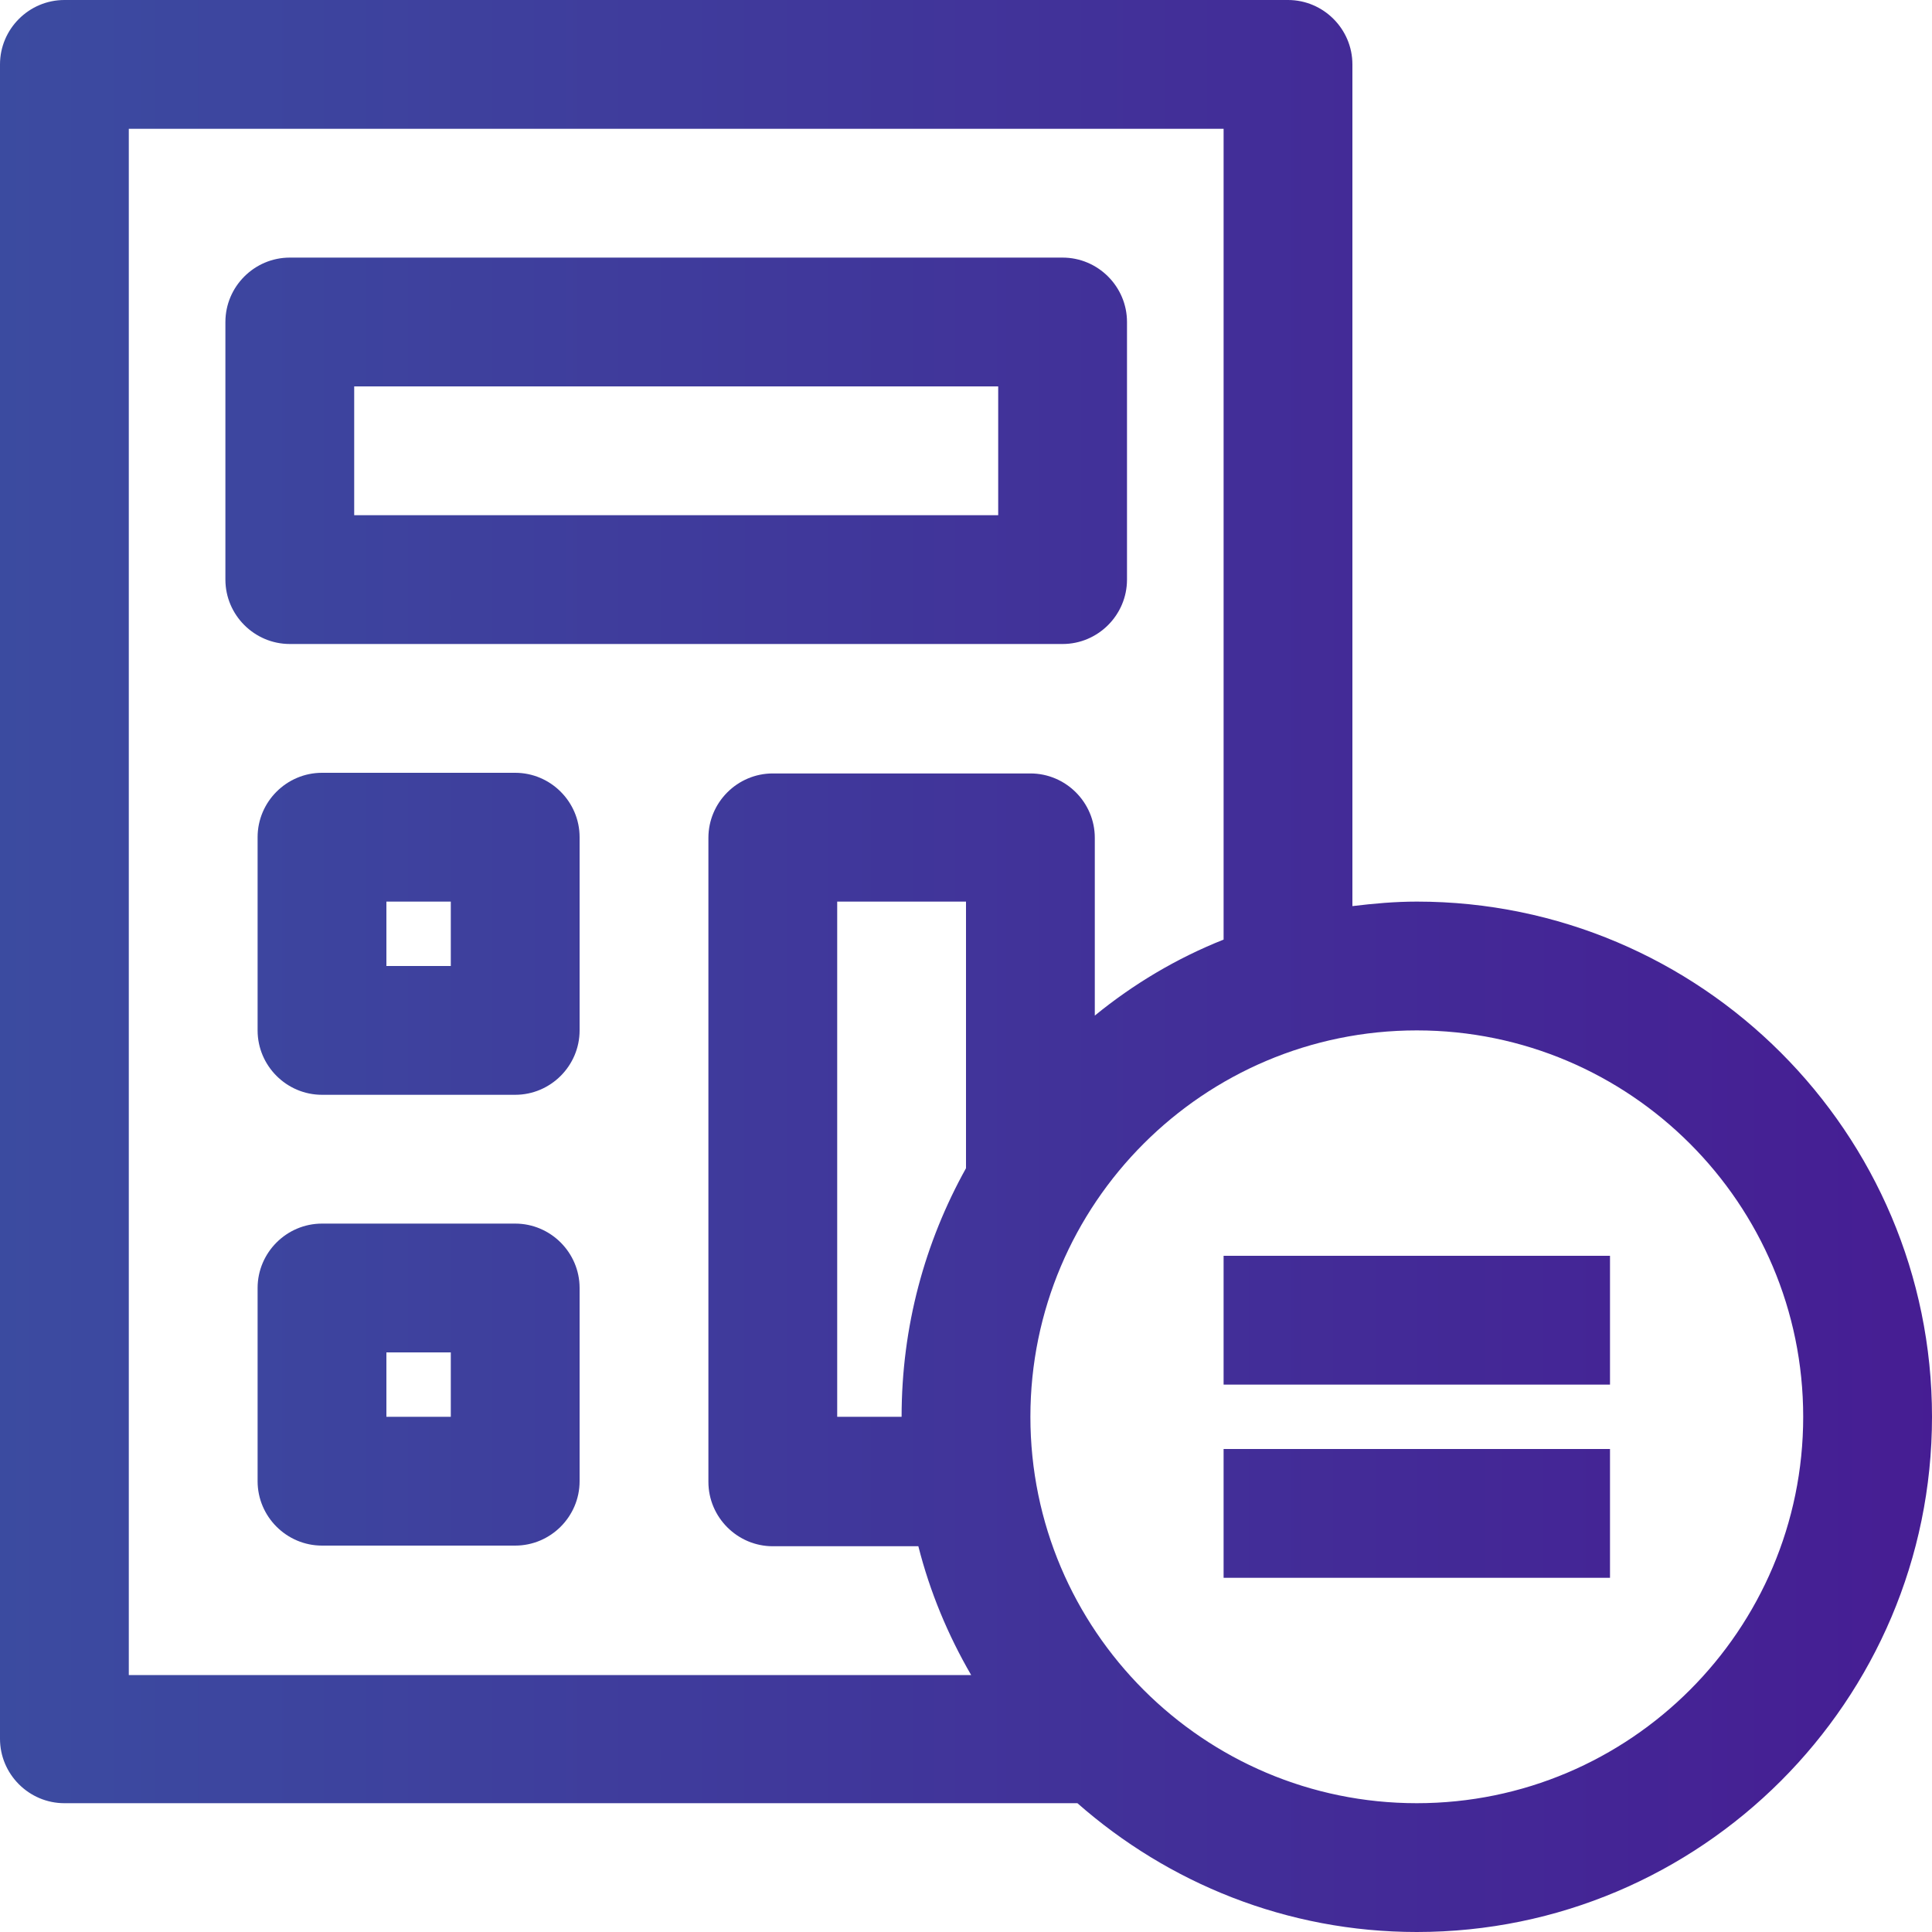
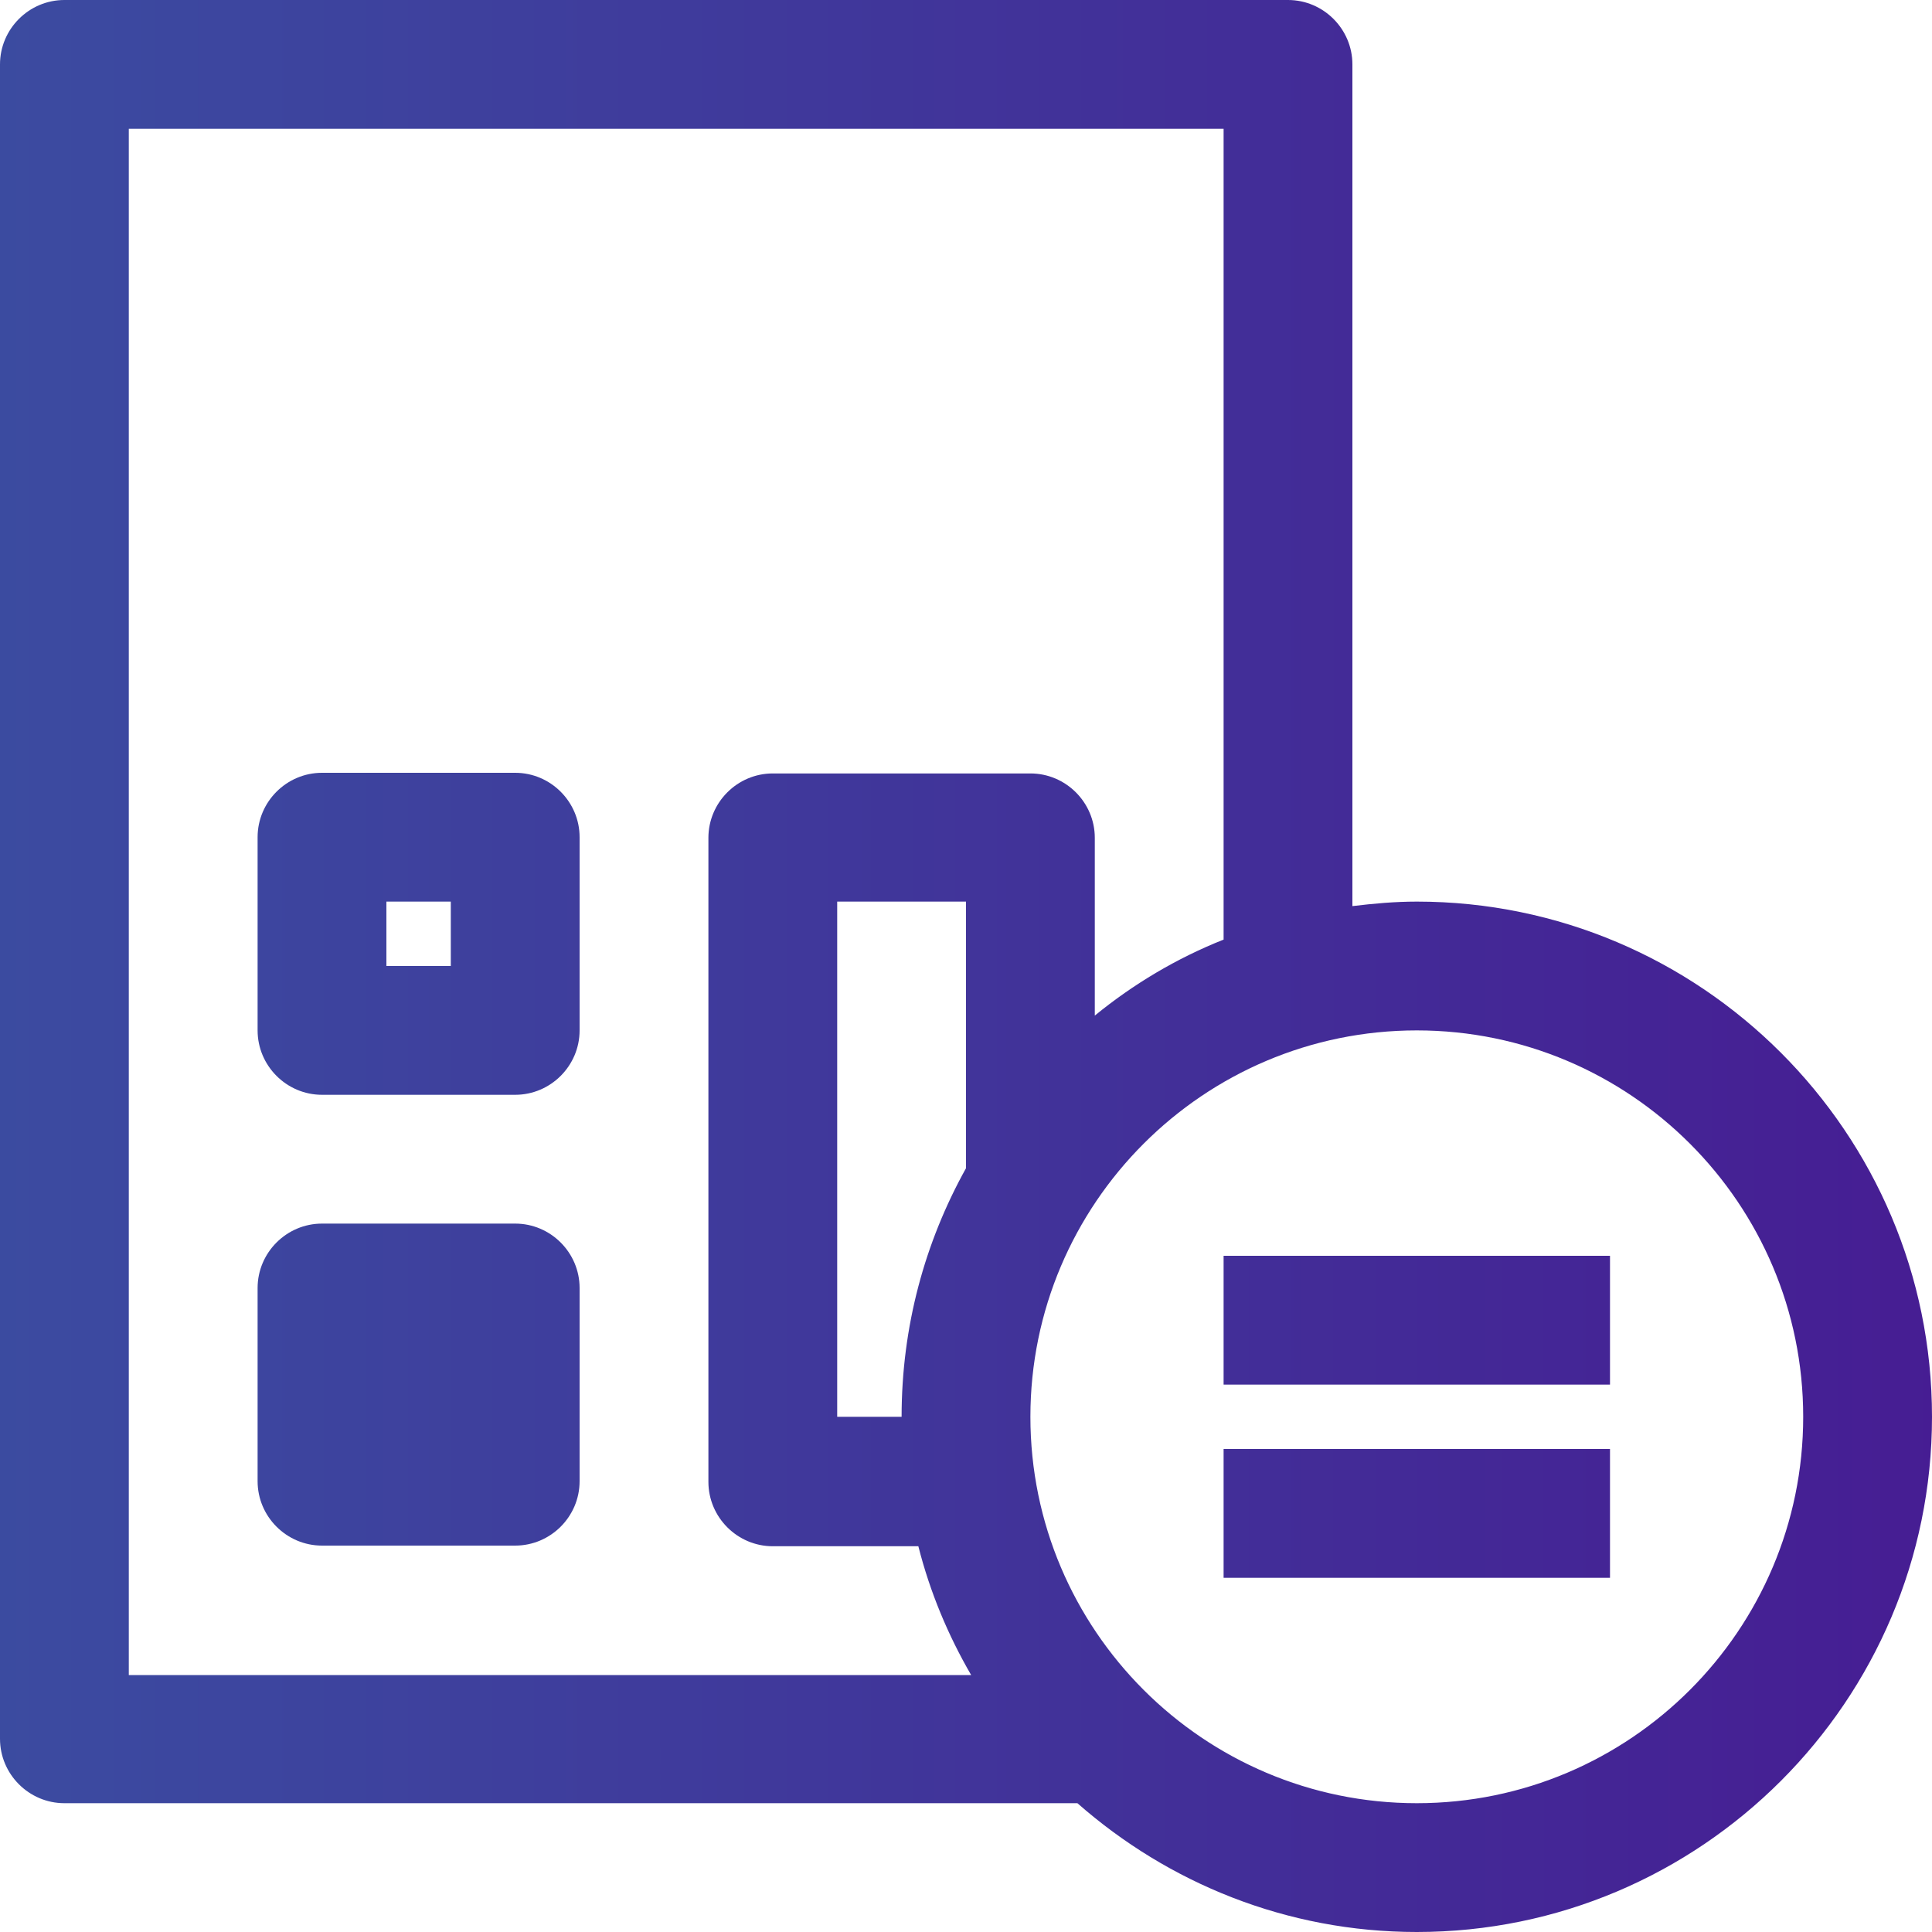
<svg xmlns="http://www.w3.org/2000/svg" xmlns:xlink="http://www.w3.org/1999/xlink" id="Layer_2" data-name="Layer 2" viewBox="0 0 30 30">
  <defs>
    <style>
      .cls-1 {
        fill: url(#linear-gradient-2);
      }

      .cls-2 {
        fill: url(#linear-gradient-4);
      }

      .cls-3 {
        fill: url(#linear-gradient-3);
      }

      .cls-4 {
        fill: url(#linear-gradient-5);
      }

      .cls-5 {
        fill: url(#linear-gradient-6);
      }

      .cls-6 {
        fill: url(#linear-gradient);
      }
    </style>
    <linearGradient id="linear-gradient" x1="-1.17" y1="14.5" x2="30.17" y2="14.5" gradientUnits="userSpaceOnUse">
      <stop offset="0" stop-color="#3b4da1" />
      <stop offset="1" stop-color="#461d93" />
    </linearGradient>
    <linearGradient id="linear-gradient-2" y1="21.5" y2="21.5" xlink:href="#linear-gradient" />
    <linearGradient id="linear-gradient-3" y1="7" x2="30.17" y2="7" xlink:href="#linear-gradient" />
    <linearGradient id="linear-gradient-4" y1="15" x2="30.17" y2="15" xlink:href="#linear-gradient" />
    <linearGradient id="linear-gradient-5" y1="20.5" x2="30.17" y2="20.5" xlink:href="#linear-gradient" />
    <linearGradient id="linear-gradient-6" y1="23.5" x2="30.17" y2="23.5" xlink:href="#linear-gradient" />
  </defs>
  <g id="OBJECT">
    <g>
      <path class="cls-6" d="M8,12h-3c-.55,0-1,.45-1,1v3c0,.55.45,1,1,1h3c.55,0,1-.45,1-1v-3c0-.55-.45-1-1-1ZM7,15h-1v-1h1v1Z" />
-       <path class="cls-1" d="M8,19h-3c-.55,0-1,.45-1,1v3c0,.55.45,1,1,1h3c.55,0,1-.45,1-1v-3c0-.55-.45-1-1-1ZM7,22h-1v-1h1v1Z" />
-       <path class="cls-3" d="M16.5,10c.55,0,1-.45,1-1v-4c0-.55-.45-1-1-1H4.5c-.55,0-1,.45-1,1v4c0,.55.45,1,1,1h12ZM5.5,6h10v2H5.5v-2Z" />
+       <path class="cls-1" d="M8,19h-3c-.55,0-1,.45-1,1v3c0,.55.45,1,1,1h3c.55,0,1-.45,1-1v-3c0-.55-.45-1-1-1ZM7,22h-1h1v1Z" />
      <path class="cls-2" d="M22,14c-.34,0-.67.03-1,.07V1c0-.55-.45-1-1-1H1C.45,0,0,.45,0,1v26c0,.55.45,1,1,1h15.73c1.41,1.24,3.25,2,5.27,2,4.41,0,8-3.59,8-8s-3.59-8-8-8ZM2,2h17v12.59c-.73.29-1.4.69-2,1.18v-2.76c0-.55-.45-1-1-1h-4c-.55,0-1,.45-1,1v10c0,.55.45,1,1,1h2.26c.18.71.46,1.38.82,2H2V2ZM15,18.14c-.64,1.15-1,2.46-1,3.86h-1v-8h2v4.14ZM22,28c-3.31,0-6-2.69-6-6s2.69-6,6-6,6,2.69,6,6-2.69,6-6,6Z" />
      <rect class="cls-4" x="19" y="19.5" width="6" height="2" />
      <rect class="cls-5" x="19" y="22.5" width="6" height="2" />
    </g>
  </g>
</svg>